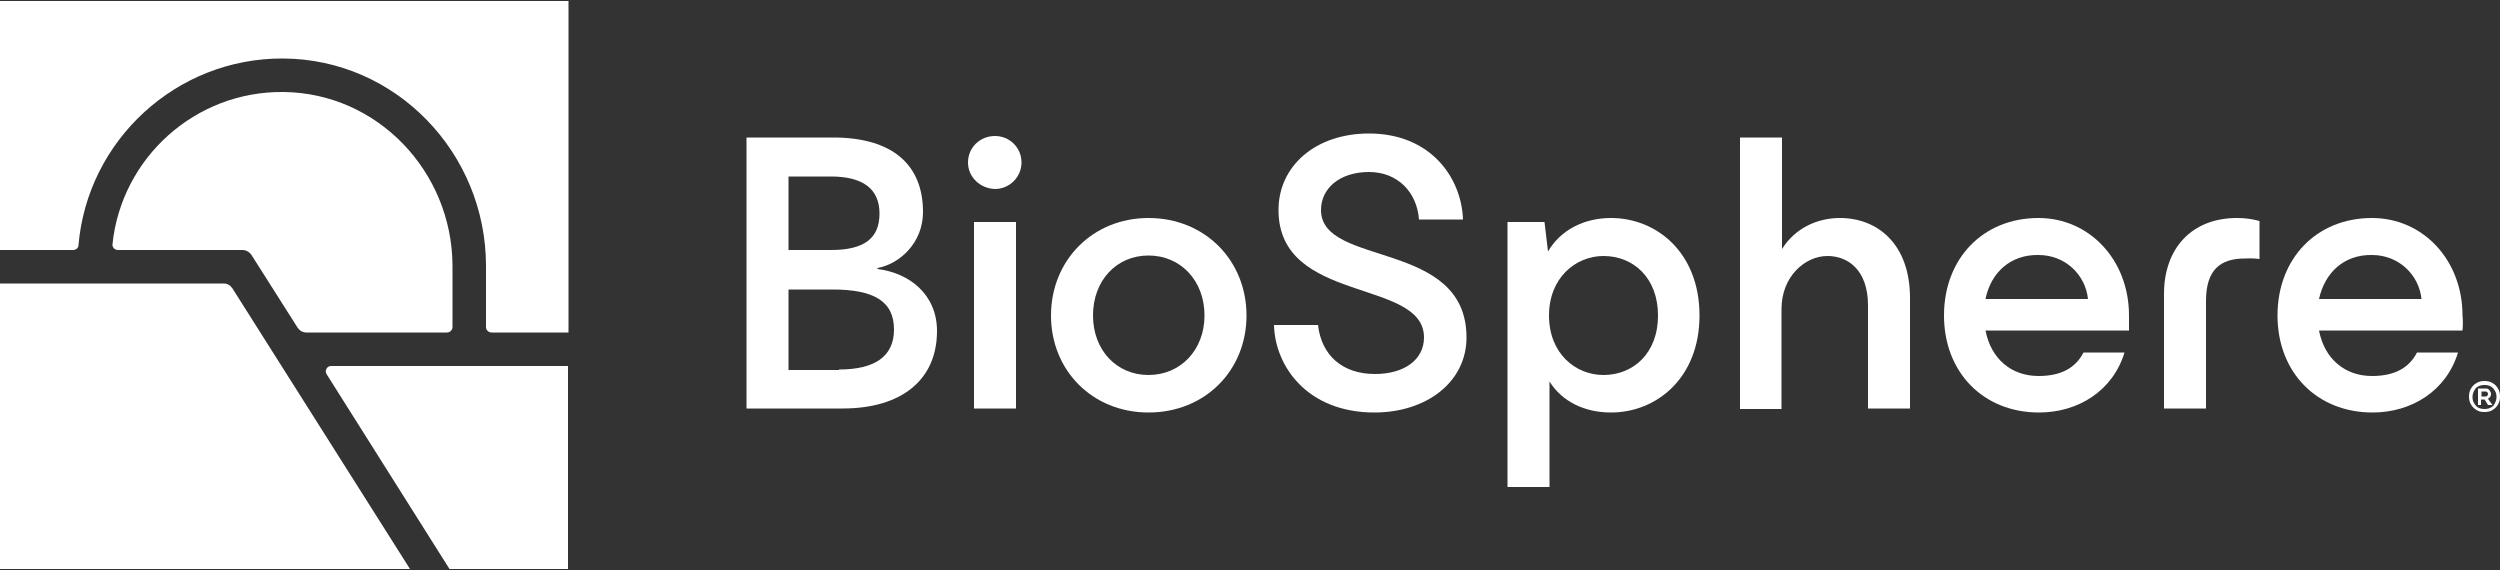
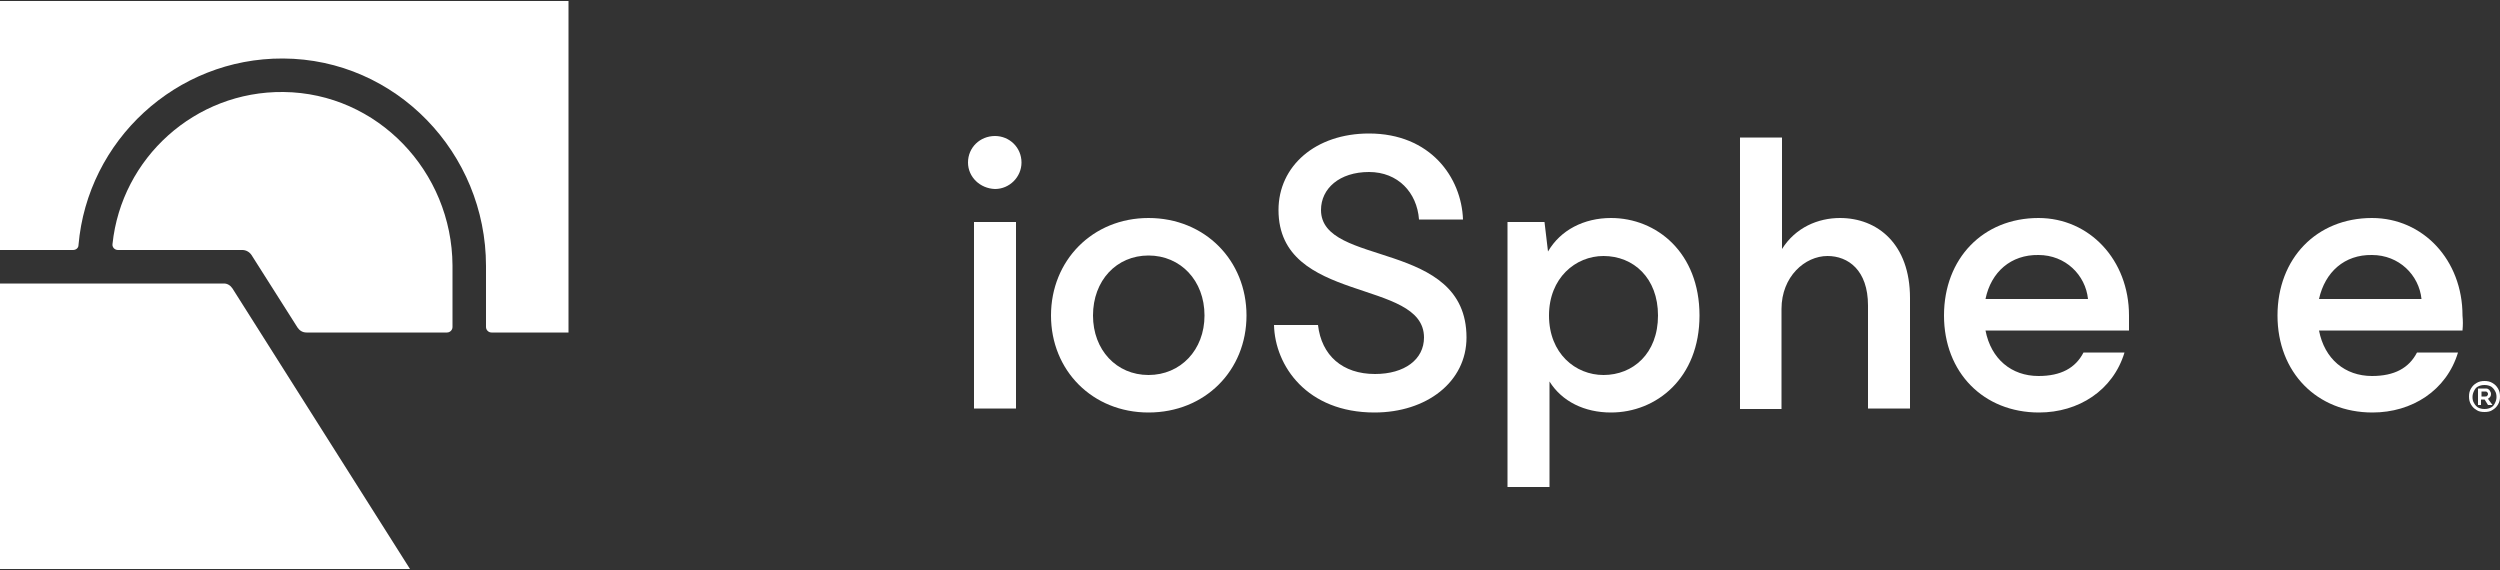
<svg xmlns="http://www.w3.org/2000/svg" id="Layer_1" x="0px" y="0px" viewBox="0 0 500 114" style="enable-background:new 0 0 500 114;" xml:space="preserve">
  <rect x="0" y="0" width="500" height="114" fill="#333333" stroke="none" />
  <style type="text/css">	.st0{fill:#FFFFFF;}	.st1{fill:none;}</style>
  <g>
    <path class="st0" d="M15.7,49c1.8-20.9,19.5-37.4,40.9-37.3c22.6,0.1,40.6,18.9,40.6,41.5v12.2c0,0.6,0.5,1.1,1.1,1.1h15.4V0.2H0  V50h14.6C15.2,50,15.7,49.6,15.7,49" />
    <path class="st0" d="M56.7,18.4C39,18.2,24.3,31.6,22.5,48.8c-0.1,0.6,0.4,1.2,1.1,1.2h24.9c0.7,0,1.4,0.4,1.8,1l9.2,14.5  c0.4,0.6,1,1,1.8,1h28.1c0.6,0,1.1-0.5,1.1-1.1V53.1C90.4,34.3,75.5,18.6,56.7,18.4" />
    <path class="st0" d="M44.8,56.7H0v57.1h82L46.5,57.7C46.1,57.1,45.5,56.7,44.8,56.7" />
-     <path class="st0" d="M65.3,74.8l24.6,39h23.7V73.2H66.2C65.4,73.2,64.9,74.1,65.3,74.8" />
-     <path class="st0" d="M175.5,53.8c6.4,0.8,11.9,5.1,11.9,12.4c0,9.7-7,15.5-18.9,15.5h-19.2V27.5h17.3c12.2,0,18,5.7,18,14.9  c0,6.2-4.7,10.4-9.1,11.2V53.8z M157.7,35.3V50h8.5c6.6,0,9.7-2.3,9.7-7.3c0-4.9-3.3-7.4-9.7-7.4H157.7z M167.8,73.9  c7,0,11-2.5,11-8c0-5.7-4.1-8-12.3-8h-8.8v16.1H167.8z" />
    <path class="st0" d="M193.6,32.5c0-3,2.4-5.3,5.4-5.3c2.9,0,5.3,2.3,5.3,5.3c0,2.9-2.4,5.3-5.3,5.3C196,37.7,193.6,35.4,193.6,32.5   M194.8,44.4h8.4v37.3h-8.4V44.4z" />
    <path class="st0" d="M210.2,63.1c0-11,8.3-19.5,19.5-19.5c11.3,0,19.6,8.5,19.6,19.5s-8.3,19.4-19.6,19.4  C218.5,82.5,210.2,74.1,210.2,63.1 M240.9,63.1c0-7-4.8-12-11.2-12s-11.1,5-11.1,12c0,6.9,4.7,11.9,11.1,11.9S240.9,70,240.9,63.1" />
    <path class="st0" d="M254.8,65h8.8c0.7,6.1,4.9,9.8,11.4,9.8c5.9,0,9.8-2.9,9.8-7.3c0-11.9-29.1-6.6-29.1-25.5  c0-8.8,7.4-15.3,18.1-15.3c12.3,0,18.5,8.8,18.8,17.2h-8.8c-0.4-5.4-4.2-9.5-10-9.5c-5.9,0-9.6,3.3-9.6,7.6  c0,11.5,29.1,5.8,29.1,25.5c0,8.9-8,15-18.4,15C261.4,82.5,255,73.2,254.8,65" />
    <path class="st0" d="M339.9,63.1c0,12.5-8.6,19.4-17.7,19.4c-5.3,0-9.8-2.2-12.3-6.2v21.1h-8.4v-53h7.4l0.7,5.9  c2.5-4.3,7.2-6.7,12.6-6.7C331.3,43.6,339.9,50.5,339.9,63.1 M331.6,63.1c0-7.5-4.9-11.9-10.9-11.9c-5.6,0-10.9,4.4-10.9,11.9  c0,7.6,5.3,11.9,10.9,11.9C326.6,75,331.6,70.7,331.6,63.1" />
    <path class="st0" d="M382,59.6v22.1h-8.4V61.1c0-7.1-4-9.9-8.1-9.9c-4.5,0-9.2,4.1-9.2,10.6v20H348V27.5h8.4v22.3  c2.7-4.3,7.2-6.2,11.6-6.2C375.5,43.6,382,48.8,382,59.6" />
    <path class="st0" d="M425.8,66.1h-28.7c1.1,5.7,5.2,9.1,10.6,9.1c4.5,0,7.4-1.6,9-4.7h8.2c-2.3,7.6-9.2,12-17.1,12  c-11.1,0-19-8-19-19.4c0-11.4,7.8-19.5,18.9-19.5c10.2,0,18.1,8.4,18.1,19.5C425.8,64.3,425.8,64.9,425.8,66.1 M397.1,59.8h20.5  c-0.5-4.8-4.5-8.8-9.9-8.8C402.2,50.9,398.2,54.4,397.1,59.8" />
-     <path class="st0" d="M432.8,81.7V58.8c0-9.2,5.6-15.2,14.6-15.2c1.7,0,3,0.2,4.5,0.6v7.6c-1.4-0.2-2.3-0.1-2.9-0.1  c-4.9,0-7.8,2.2-7.8,8.5v21.5H432.8z" />
    <path class="st0" d="M492.5,66.1h-28.7c1.1,5.7,5.2,9.1,10.6,9.1c4.5,0,7.4-1.6,9-4.7h8.2c-2.3,7.6-9.2,12-17.1,12  c-11.1,0-19-8-19-19.4c0-11.4,7.8-19.5,18.9-19.5c10.2,0,18.1,8.4,18.1,19.5C492.6,64.3,492.6,64.9,492.5,66.1 M463.8,59.8h20.5  c-0.5-4.8-4.5-8.8-9.9-8.8C468.9,50.9,465,54.4,463.8,59.8" />
    <path class="st0" d="M496.9,82.4c-0.6,0-1.2-0.1-1.6-0.4c-0.5-0.3-0.8-0.6-1.1-1.1c-0.3-0.5-0.4-1-0.4-1.6c0-0.6,0.1-1.1,0.4-1.6  c0.3-0.5,0.6-0.8,1.1-1.1c0.5-0.3,1-0.4,1.6-0.4c0.6,0,1.1,0.1,1.6,0.4c0.5,0.3,0.8,0.6,1.1,1.1c0.3,0.5,0.4,1,0.4,1.6  c0,0.6-0.1,1.1-0.4,1.6c-0.3,0.5-0.6,0.8-1.1,1.1C498.1,82.3,497.5,82.4,496.9,82.4 M496.9,81.8c0.5,0,0.9-0.1,1.3-0.3  c0.4-0.2,0.6-0.5,0.8-0.9s0.3-0.8,0.3-1.2c0-0.5-0.1-0.9-0.3-1.2c-0.2-0.4-0.5-0.7-0.8-0.9c-0.4-0.2-0.8-0.3-1.3-0.3  c-0.5,0-0.9,0.1-1.3,0.3c-0.4,0.2-0.6,0.5-0.8,0.9c-0.2,0.4-0.3,0.8-0.3,1.2c0,0.5,0.1,0.9,0.3,1.2c0.2,0.4,0.5,0.7,0.8,0.9  C496,81.7,496.4,81.8,496.9,81.8 M495.6,81v-3.3h1.4c0.2,0,0.5,0,0.6,0.1c0.2,0.1,0.3,0.2,0.4,0.4c0.1,0.2,0.2,0.3,0.2,0.6  c0,0.3-0.1,0.6-0.4,0.8c-0.2,0.2-0.5,0.3-0.9,0.3h-0.7V81H495.6z M496.3,79.3h0.7c0.2,0,0.3,0,0.4-0.1c0.1-0.1,0.2-0.2,0.2-0.4  c0-0.2-0.1-0.3-0.2-0.4c-0.1-0.1-0.3-0.1-0.4-0.1h-0.7V79.3z M497.6,81l-0.8-1.3l0.6-0.2l1.1,1.5H497.6z" />
  </g>
  <rect x="-84.4" y="-406.5" class="st1" width="184.2" height="43.5" />
</svg>